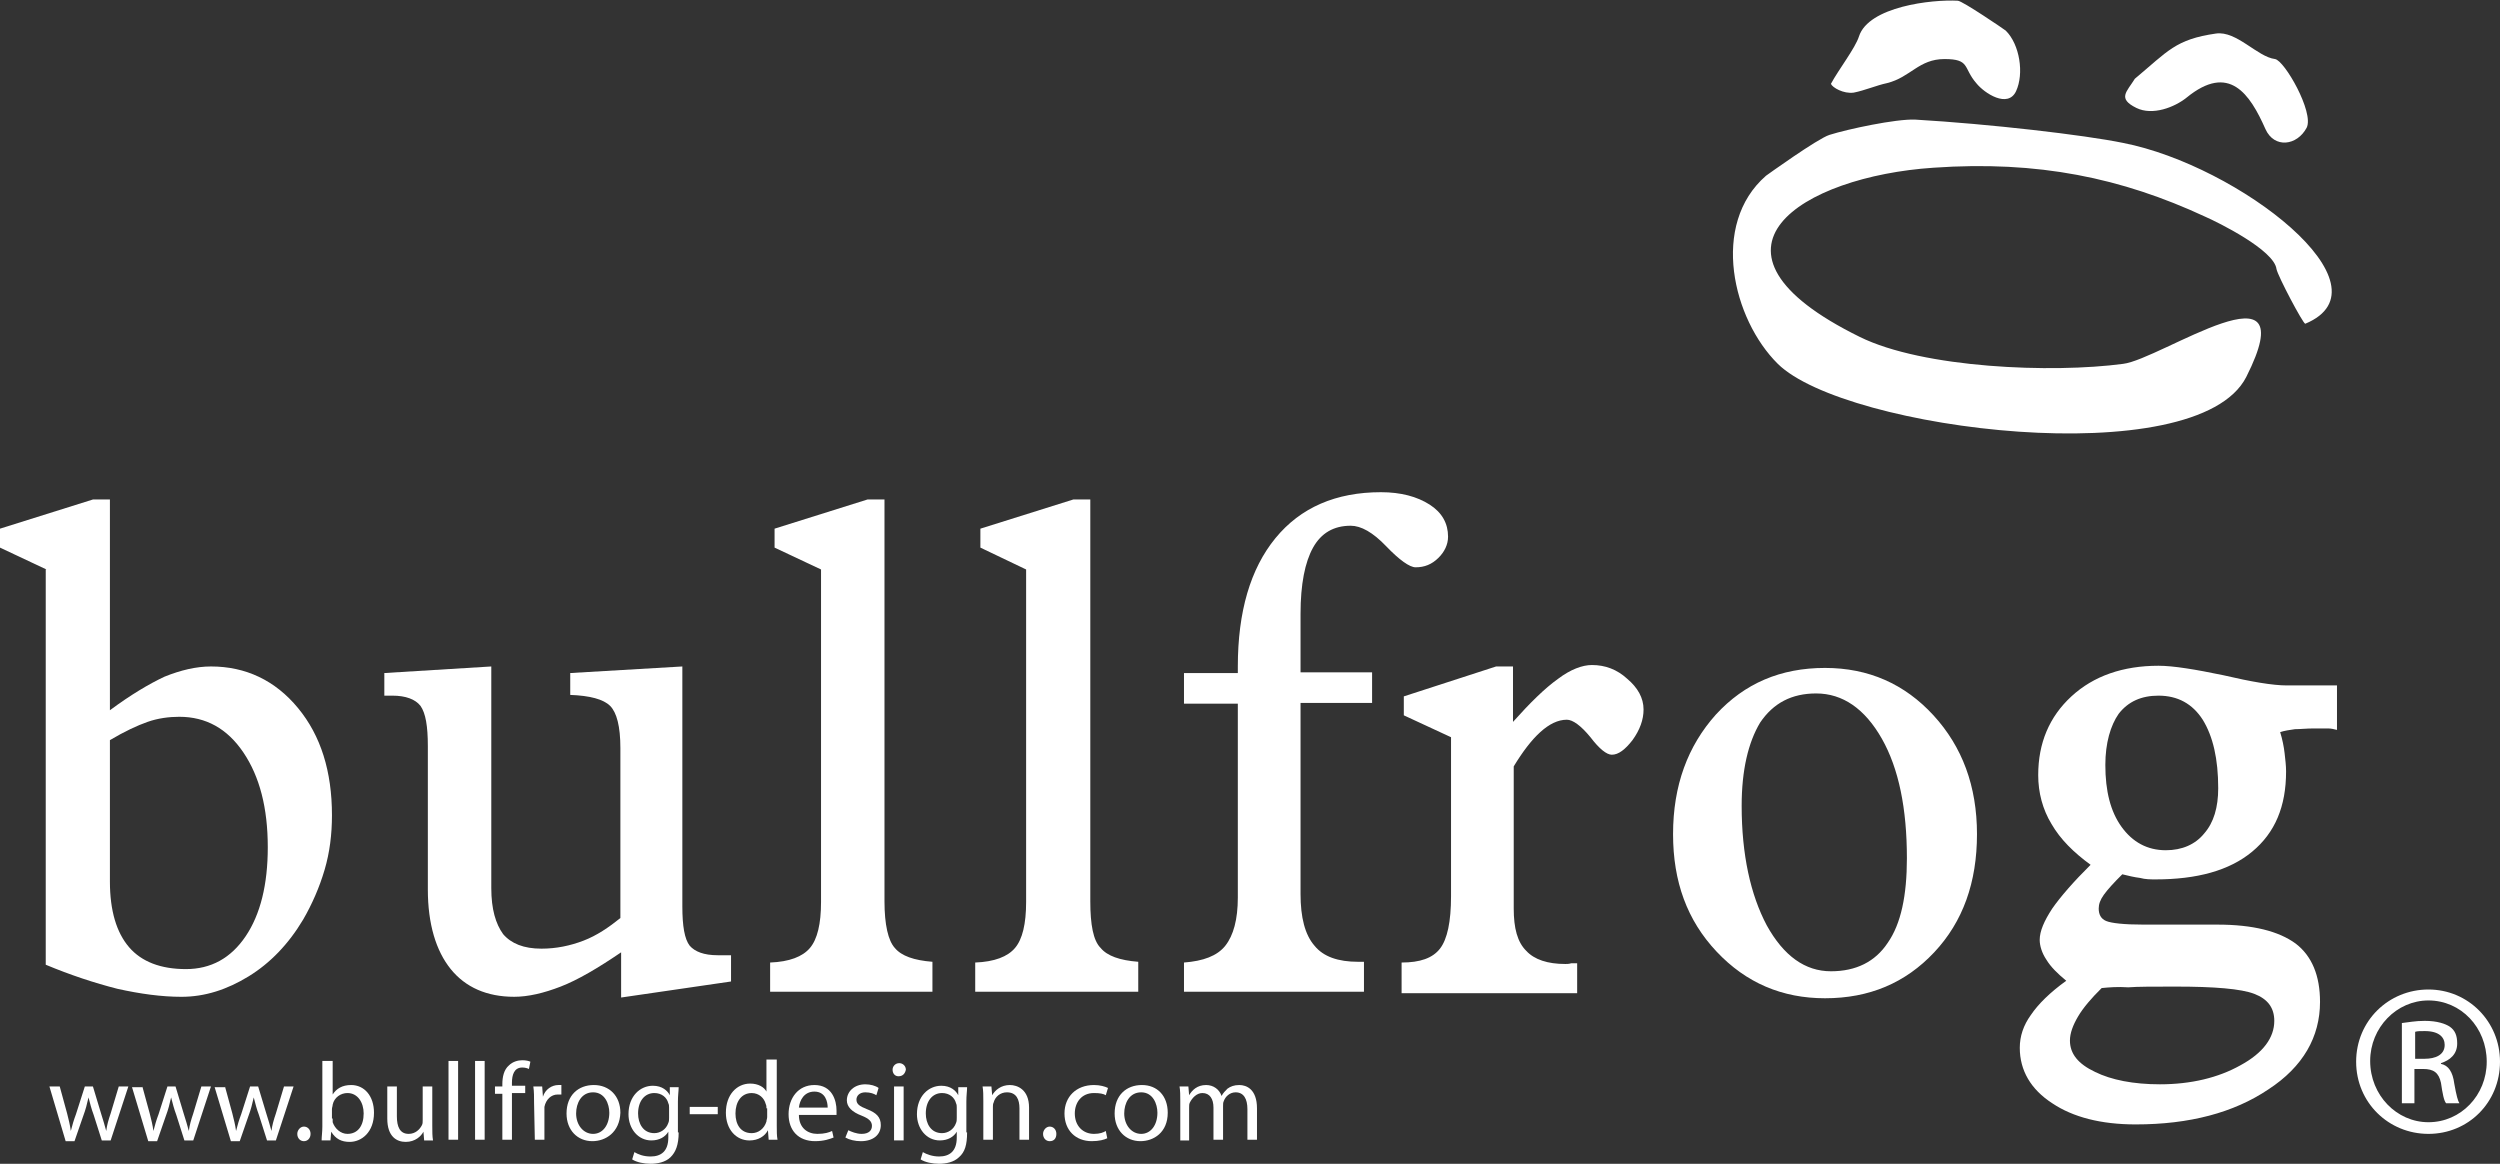
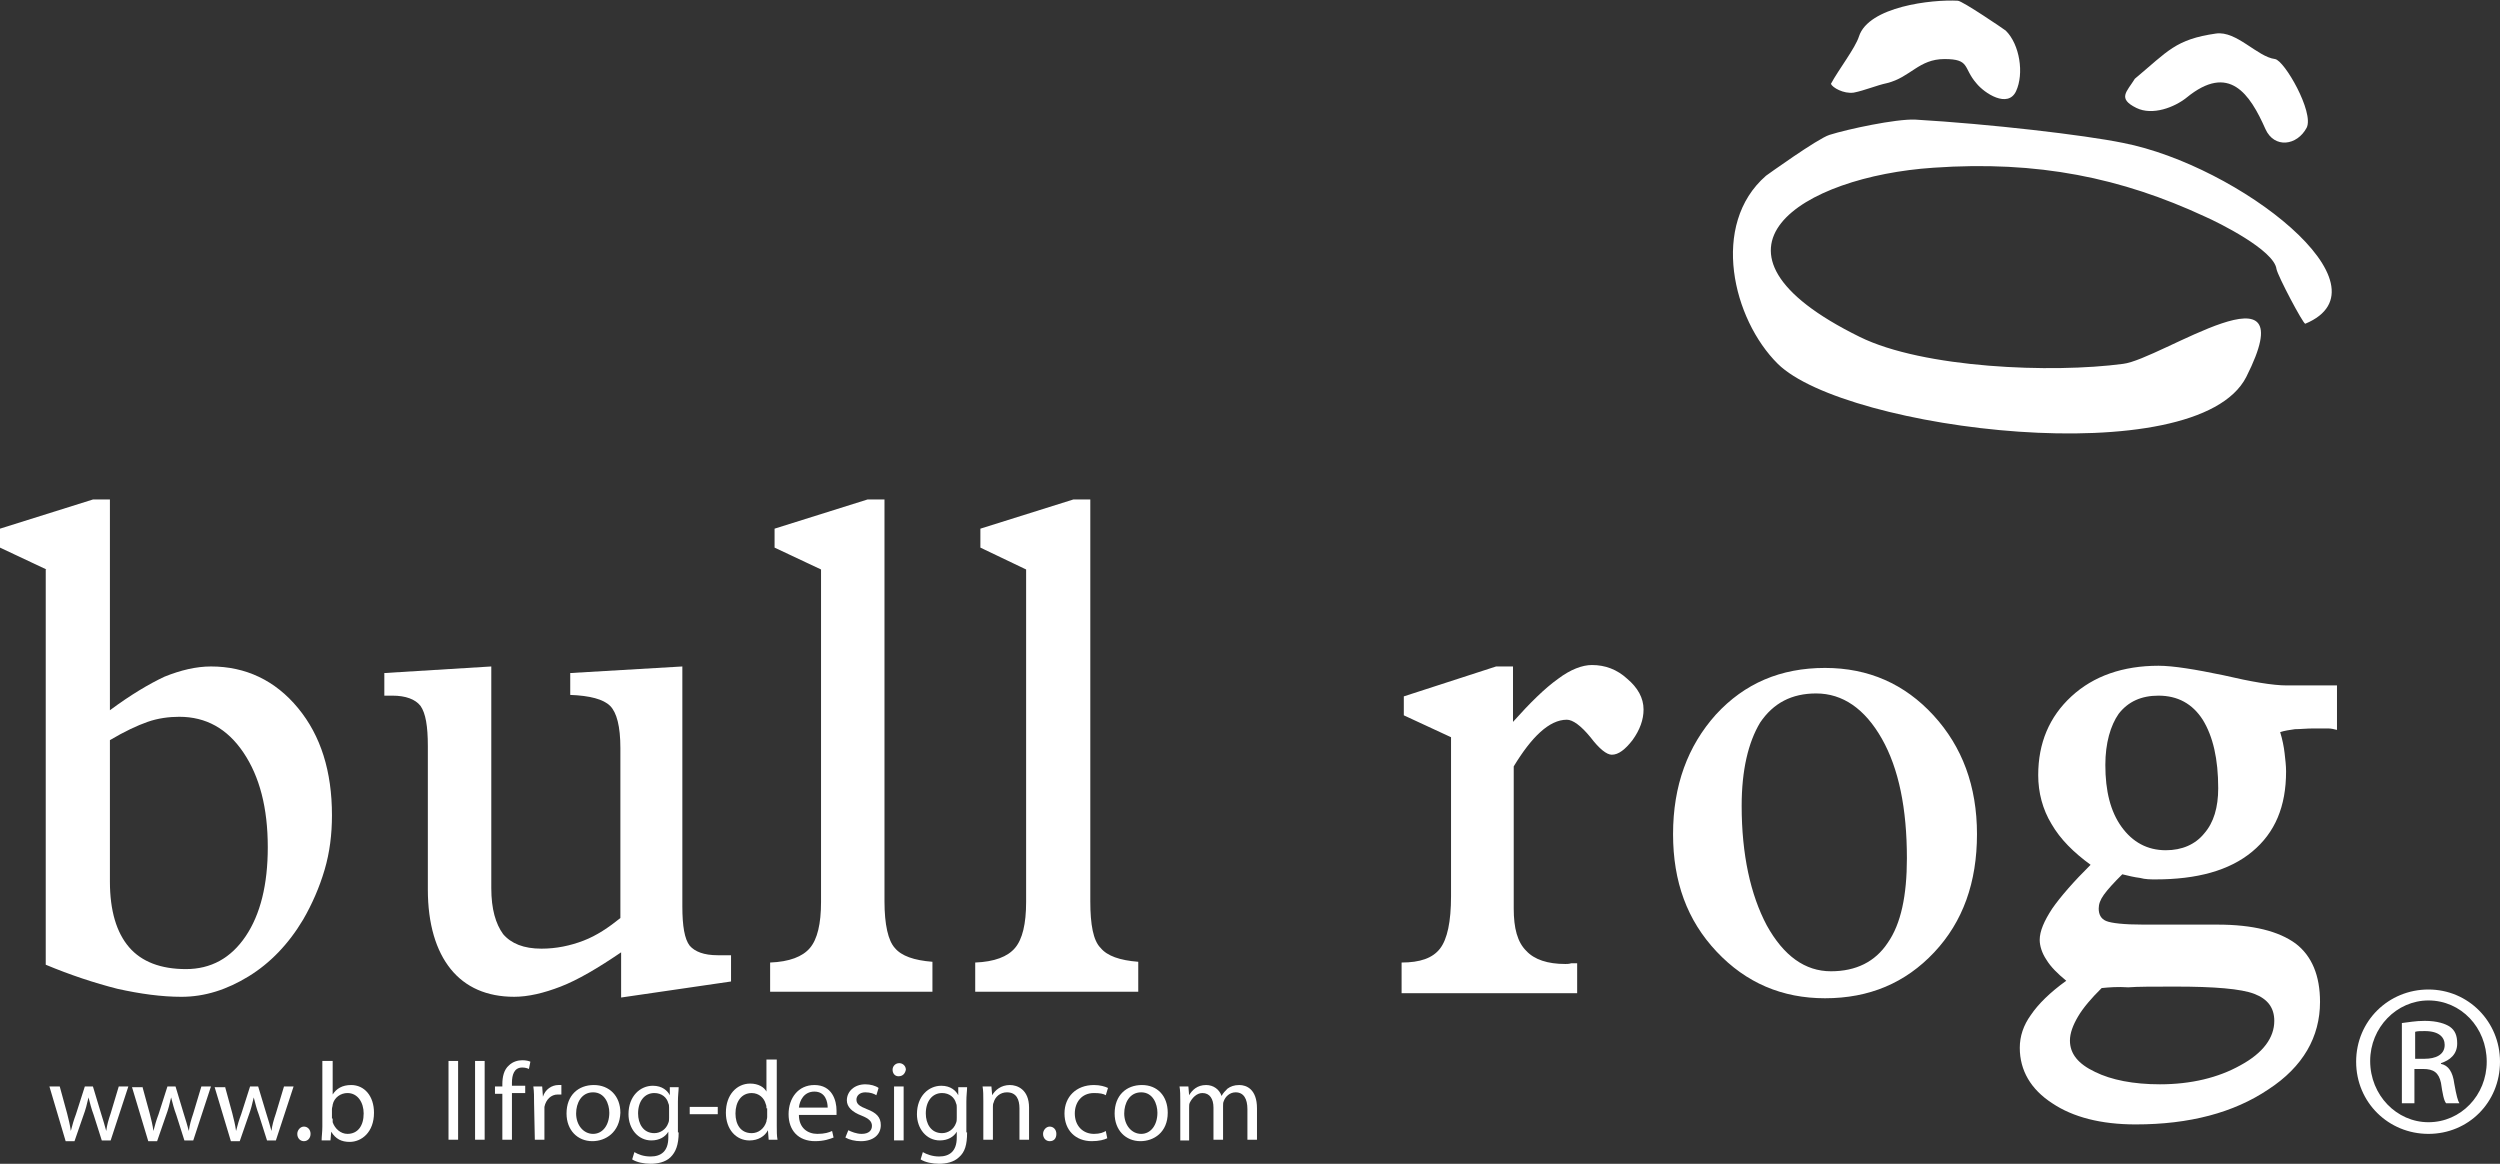
<svg xmlns="http://www.w3.org/2000/svg" width="116" height="54" viewBox="0 0 116 54" fill="none">
  <rect x="0" y="0" width="116" height="54" fill="#333333" stroke="none" />
  <path fill-rule="evenodd" clip-rule="evenodd" d="M84.955 3.891C85.297 3.248 86.085 2.233 86.256 1.691C86.701 0.304 89.644 -0.034 90.842 0.034C91.048 0.034 93.033 1.387 93.067 1.421C93.718 2.064 93.923 3.417 93.546 4.229C93.17 5.041 92.075 4.33 91.698 3.857C91.082 3.146 91.424 2.74 90.226 2.74C89.028 2.74 88.652 3.586 87.556 3.857C87.077 3.958 86.53 4.195 86.016 4.297C85.537 4.364 85.023 4.06 84.955 3.891Z" fill="white" />
  <path fill-rule="evenodd" clip-rule="evenodd" d="M99.057 3.654C100.597 2.368 100.94 1.827 102.822 1.556C103.781 1.421 104.739 2.639 105.561 2.74C106.005 2.808 107.375 5.21 107.032 5.921C106.587 6.766 105.526 6.902 105.116 5.988C104.397 4.364 103.438 2.909 101.453 4.533C100.905 4.973 99.879 5.379 99.126 5.007C98.236 4.567 98.681 4.263 99.057 3.654Z" fill="white" />
  <path fill-rule="evenodd" clip-rule="evenodd" d="M106.964 15.022C111.106 13.297 103.883 7.68 98.51 6.631C96.695 6.259 92.314 5.752 88.857 5.549C87.967 5.515 85.742 5.988 84.887 6.259C84.339 6.428 81.943 8.154 81.943 8.154C79.342 10.421 80.403 14.819 82.491 16.883C85.606 19.962 101.932 21.992 104.226 17.492C107.067 11.876 100.255 16.68 98.51 16.883C95.224 17.323 89.234 17.086 86.29 15.631C78.109 11.605 83.62 8.188 89.713 7.782C94.573 7.443 98.441 8.255 102.309 10.049C102.925 10.319 105.526 11.605 105.629 12.485C105.698 12.823 106.861 15.022 106.964 15.022Z" fill="white" />
  <path fill-rule="evenodd" clip-rule="evenodd" d="M2.156 26.424L0 25.409V24.53L4.313 23.176H5.1V32.955C6.058 32.244 6.914 31.736 7.633 31.398C8.386 31.094 9.105 30.924 9.789 30.924C11.398 30.924 12.767 31.567 13.828 32.853C14.889 34.139 15.403 35.797 15.403 37.827C15.403 38.706 15.3 39.552 15.06 40.364C14.821 41.176 14.479 41.955 14.068 42.665C13.383 43.815 12.528 44.695 11.535 45.304C10.542 45.913 9.515 46.252 8.42 46.252C7.496 46.252 6.503 46.116 5.442 45.879C4.381 45.609 3.252 45.236 2.122 44.763V26.424H2.156ZM5.1 34.342V40.906C5.1 42.259 5.408 43.274 5.99 43.951C6.572 44.627 7.462 44.966 8.626 44.966C9.789 44.966 10.713 44.458 11.398 43.443C12.083 42.428 12.425 41.041 12.425 39.315C12.425 37.488 12.048 36.033 11.295 34.917C10.542 33.8 9.55 33.259 8.318 33.259C7.838 33.259 7.325 33.327 6.846 33.496C6.366 33.665 5.785 33.936 5.1 34.342Z" fill="white" />
  <path fill-rule="evenodd" clip-rule="evenodd" d="M17.833 32.312V31.229L22.796 30.924V41.21C22.796 42.191 23.002 42.868 23.344 43.342C23.72 43.782 24.302 44.018 25.124 44.018C25.808 44.018 26.459 43.883 27.075 43.646C27.691 43.409 28.238 43.037 28.786 42.597V34.714C28.786 33.699 28.615 33.056 28.307 32.751C27.999 32.447 27.383 32.278 26.459 32.244V31.229L31.661 30.924V42.056C31.661 42.969 31.764 43.578 32.004 43.883C32.243 44.154 32.654 44.323 33.304 44.323C33.475 44.323 33.578 44.323 33.681 44.323C33.749 44.323 33.852 44.323 33.92 44.323V45.541L28.82 46.285V44.188C27.725 44.932 26.801 45.473 26.014 45.778C25.226 46.082 24.508 46.251 23.857 46.251C22.591 46.251 21.598 45.812 20.914 44.966C20.229 44.12 19.852 42.868 19.852 41.278V34.612C19.852 33.699 19.75 33.09 19.51 32.751C19.271 32.447 18.826 32.278 18.209 32.278H17.833V32.312Z" fill="white" />
  <path fill-rule="evenodd" clip-rule="evenodd" d="M35.734 46.048V44.661C36.624 44.627 37.24 44.391 37.583 43.984C37.925 43.578 38.096 42.868 38.096 41.853V26.424L35.94 25.409V24.53L40.252 23.176H41.04V41.819C41.04 42.902 41.211 43.646 41.519 43.984C41.827 44.357 42.409 44.56 43.265 44.627V46.015H35.734V46.048Z" fill="white" />
  <path fill-rule="evenodd" clip-rule="evenodd" d="M45.25 46.048V44.661C46.14 44.627 46.756 44.391 47.098 43.984C47.441 43.578 47.612 42.868 47.612 41.853V26.424L45.49 25.409V24.53L49.802 23.176H50.59V41.819C50.59 42.902 50.727 43.646 51.069 43.984C51.377 44.357 51.959 44.56 52.815 44.627V46.015H45.25V46.048Z" fill="white" />
-   <path fill-rule="evenodd" clip-rule="evenodd" d="M54.937 46.048V44.661C55.827 44.593 56.477 44.357 56.853 43.883C57.23 43.409 57.435 42.665 57.435 41.65V32.65H54.937V31.229H57.435V30.924C57.435 28.387 58.017 26.39 59.181 24.97C60.345 23.548 61.988 22.838 64.076 22.838C65 22.838 65.753 23.041 66.335 23.413C66.916 23.785 67.19 24.293 67.19 24.902C67.19 25.274 67.019 25.612 66.745 25.883C66.437 26.188 66.095 26.323 65.684 26.323C65.41 26.323 64.931 25.985 64.315 25.342C63.699 24.699 63.151 24.394 62.672 24.394C61.885 24.394 61.303 24.733 60.926 25.409C60.55 26.086 60.345 27.101 60.345 28.488V31.195H63.665V32.616H60.345V41.481C60.345 42.563 60.55 43.376 60.995 43.883C61.406 44.391 62.09 44.627 63.014 44.627H63.288V46.015H54.937V46.048Z" fill="white" />
  <path fill-rule="evenodd" clip-rule="evenodd" d="M65.034 46.049V44.661C65.89 44.661 66.472 44.458 66.814 44.019C67.156 43.579 67.328 42.767 67.328 41.583V34.207L65.137 33.191V32.312L69.415 30.925H70.203V33.496C70.99 32.616 71.674 31.94 72.291 31.5C72.873 31.06 73.42 30.857 73.865 30.857C74.481 30.857 75.029 31.06 75.508 31.5C75.987 31.906 76.261 32.38 76.261 32.921C76.261 33.395 76.09 33.868 75.748 34.342C75.405 34.782 75.097 35.019 74.789 35.019C74.55 35.019 74.207 34.748 73.797 34.207C73.352 33.665 72.975 33.395 72.701 33.395C72.291 33.395 71.88 33.597 71.469 33.97C71.058 34.342 70.648 34.883 70.237 35.56V42.158C70.237 43.071 70.408 43.714 70.819 44.12C71.195 44.526 71.811 44.729 72.633 44.729C72.701 44.729 72.804 44.729 72.907 44.695C73.009 44.695 73.112 44.695 73.18 44.695V46.083H65.034V46.049Z" fill="white" />
  <path fill-rule="evenodd" clip-rule="evenodd" d="M80.813 37.387C80.813 39.654 81.224 41.515 81.977 42.936C82.764 44.357 83.757 45.067 84.955 45.067C86.118 45.067 87.008 44.627 87.59 43.748C88.206 42.868 88.48 41.549 88.48 39.823C88.48 37.522 88.104 35.661 87.317 34.274C86.529 32.887 85.502 32.176 84.27 32.176C83.141 32.176 82.285 32.616 81.669 33.53C81.121 34.443 80.813 35.729 80.813 37.387ZM84.681 46.319C82.696 46.319 81.019 45.609 79.649 44.154C78.28 42.699 77.63 40.906 77.63 38.706C77.63 36.44 78.314 34.612 79.615 33.158C80.95 31.703 82.627 30.992 84.681 30.992C86.7 30.992 88.378 31.736 89.713 33.191C91.047 34.646 91.732 36.473 91.732 38.706C91.732 40.94 91.082 42.767 89.747 44.188C88.412 45.609 86.735 46.319 84.681 46.319Z" fill="white" />
  <path fill-rule="evenodd" clip-rule="evenodd" d="M97.517 45.846C97.038 46.319 96.661 46.759 96.422 47.165C96.182 47.571 96.045 47.943 96.045 48.282C96.045 48.891 96.422 49.364 97.209 49.736C97.962 50.109 98.989 50.312 100.221 50.312C101.659 50.312 102.925 50.007 103.952 49.432C105.013 48.857 105.527 48.146 105.527 47.368C105.527 46.759 105.219 46.353 104.602 46.116C103.986 45.879 102.754 45.778 100.94 45.778C99.913 45.778 99.194 45.778 98.749 45.812C98.27 45.778 97.859 45.812 97.517 45.846ZM97.688 35.492C97.688 36.71 97.928 37.657 98.441 38.368C98.955 39.079 99.639 39.451 100.495 39.451C101.248 39.451 101.864 39.18 102.275 38.673C102.72 38.165 102.925 37.455 102.925 36.575C102.925 35.221 102.686 34.173 102.206 33.394C101.727 32.65 101.043 32.278 100.153 32.278C99.365 32.278 98.749 32.548 98.304 33.124C97.928 33.665 97.688 34.477 97.688 35.492ZM95.874 45.507C95.463 45.169 95.155 44.864 94.95 44.526C94.745 44.221 94.642 43.883 94.642 43.612C94.642 43.206 94.847 42.733 95.224 42.157C95.6 41.616 96.216 40.906 97.004 40.127C96.216 39.552 95.6 38.943 95.19 38.233C94.779 37.556 94.573 36.778 94.573 35.966C94.573 34.477 95.087 33.259 96.114 32.312C97.141 31.364 98.51 30.891 100.153 30.891C100.837 30.891 101.864 31.06 103.165 31.331C104.465 31.635 105.458 31.804 106.108 31.804H108.436V33.868C108.299 33.834 108.162 33.8 108.025 33.8C107.854 33.8 107.649 33.8 107.341 33.8C107.033 33.8 106.725 33.834 106.485 33.834C106.245 33.868 106.006 33.902 105.8 33.97C105.903 34.308 105.972 34.646 106.006 34.951C106.04 35.255 106.074 35.526 106.074 35.797C106.074 37.421 105.561 38.639 104.5 39.518C103.439 40.398 101.933 40.804 100.016 40.804C99.81 40.804 99.537 40.804 99.297 40.736C99.023 40.703 98.749 40.635 98.475 40.567C98.065 40.973 97.791 41.278 97.62 41.515C97.449 41.752 97.38 41.955 97.38 42.157C97.38 42.428 97.483 42.631 97.722 42.733C97.962 42.834 98.544 42.902 99.468 42.902H100.187C100.461 42.902 100.906 42.902 101.522 42.902C102.138 42.902 102.583 42.902 102.891 42.902C104.534 42.902 105.732 43.206 106.519 43.782C107.272 44.357 107.649 45.27 107.649 46.488C107.649 48.112 106.861 49.5 105.253 50.548C103.644 51.631 101.59 52.173 99.092 52.173C97.483 52.173 96.182 51.834 95.224 51.191C94.231 50.548 93.718 49.669 93.718 48.62C93.718 48.079 93.889 47.571 94.231 47.097C94.573 46.59 95.121 46.048 95.874 45.507Z" fill="white" />
  <path d="M112.68 45.913C114.528 45.913 116 47.402 116 49.263C116 51.157 114.528 52.612 112.68 52.612C110.831 52.612 109.325 51.157 109.325 49.263C109.325 47.368 110.831 45.913 112.68 45.913ZM112.68 46.421C111.208 46.421 109.976 47.672 109.976 49.229C109.976 50.819 111.208 52.071 112.68 52.071C114.186 52.071 115.384 50.819 115.384 49.263C115.384 47.672 114.186 46.421 112.68 46.421ZM112.063 51.191H111.447V47.469C111.755 47.436 112.063 47.368 112.508 47.368C113.09 47.368 113.467 47.503 113.672 47.639C113.912 47.808 114.014 48.045 114.014 48.417C114.014 48.924 113.672 49.195 113.261 49.33V49.364C113.604 49.432 113.809 49.736 113.878 50.278C113.98 50.853 114.049 51.09 114.117 51.191H113.501C113.398 51.09 113.33 50.718 113.261 50.244C113.159 49.77 112.919 49.601 112.44 49.601H112.029V51.191H112.063ZM112.063 49.127H112.508C112.988 49.127 113.433 48.958 113.433 48.484C113.433 48.146 113.193 47.842 112.508 47.842C112.303 47.842 112.166 47.842 112.063 47.876V49.127Z" fill="white" />
  <path d="M2.772 50.413L3.114 51.665C3.183 51.936 3.251 52.206 3.286 52.477C3.354 52.206 3.423 51.969 3.525 51.699L3.936 50.413H4.312L4.689 51.665C4.792 51.969 4.86 52.24 4.929 52.477C4.963 52.206 5.031 51.969 5.134 51.665L5.51 50.413H5.955L5.134 52.917H4.723L4.347 51.733C4.244 51.462 4.176 51.191 4.107 50.921C4.039 51.225 3.97 51.496 3.867 51.767L3.457 52.951H3.046L2.293 50.413H2.772Z" fill="white" />
  <path d="M6.605 50.413L6.947 51.665C7.016 51.936 7.084 52.206 7.119 52.477C7.187 52.206 7.256 51.969 7.358 51.699L7.769 50.413H8.145L8.522 51.665C8.625 51.969 8.693 52.24 8.762 52.477C8.796 52.206 8.864 51.969 8.967 51.665L9.343 50.413H9.788L8.967 52.917H8.556L8.18 51.733C8.077 51.462 8.009 51.191 7.94 50.921C7.872 51.225 7.803 51.496 7.7 51.767L7.29 52.951H6.879L6.126 50.447H6.605V50.413Z" fill="white" />
  <path d="M10.439 50.413L10.781 51.665C10.85 51.936 10.918 52.206 10.953 52.477C11.021 52.206 11.089 51.969 11.192 51.699L11.603 50.413H11.979L12.356 51.665C12.459 51.969 12.527 52.24 12.595 52.477C12.63 52.206 12.698 51.969 12.801 51.665L13.177 50.413H13.622L12.801 52.917H12.39L12.014 51.733C11.911 51.462 11.842 51.191 11.774 50.921C11.706 51.225 11.637 51.496 11.534 51.767L11.124 52.951H10.713L9.96 50.447H10.439V50.413Z" fill="white" />
  <path d="M14.102 52.951C13.931 52.951 13.794 52.815 13.794 52.612C13.794 52.443 13.931 52.274 14.102 52.274C14.273 52.274 14.41 52.409 14.41 52.612C14.41 52.815 14.273 52.951 14.102 52.951Z" fill="white" />
  <path d="M14.991 49.228H15.436V50.785C15.607 50.514 15.881 50.345 16.292 50.345C16.908 50.345 17.353 50.853 17.353 51.631C17.353 52.544 16.771 52.984 16.224 52.984C15.847 52.984 15.573 52.849 15.368 52.511L15.334 52.916H14.923C14.923 52.747 14.957 52.511 14.957 52.274V49.228H14.991ZM15.436 51.901C15.436 51.969 15.436 52.003 15.436 52.071C15.539 52.375 15.813 52.612 16.121 52.612C16.6 52.612 16.874 52.24 16.874 51.665C16.874 51.157 16.6 50.717 16.121 50.717C15.813 50.717 15.505 50.92 15.436 51.259C15.436 51.326 15.402 51.394 15.402 51.462V51.901H15.436Z" fill="white" />
-   <path d="M20.058 52.24C20.058 52.511 20.058 52.714 20.092 52.917H19.681L19.647 52.511C19.544 52.714 19.27 52.984 18.825 52.984C18.415 52.984 17.97 52.748 17.97 51.902V50.413H18.415V51.8C18.415 52.274 18.552 52.612 18.962 52.612C19.27 52.612 19.476 52.409 19.578 52.206C19.613 52.139 19.613 52.071 19.613 51.969V50.413H20.058V52.24V52.24Z" fill="white" />
  <path d="M20.811 49.228H21.256V52.883H20.811V49.228Z" fill="white" />
  <path d="M22.043 49.228H22.488V52.883H22.043V49.228Z" fill="white" />
  <path d="M23.309 52.917V50.751H22.967V50.413H23.309V50.311C23.309 49.973 23.378 49.635 23.617 49.432C23.788 49.263 24.028 49.195 24.233 49.195C24.404 49.195 24.541 49.229 24.61 49.263L24.541 49.601C24.473 49.567 24.37 49.533 24.233 49.533C23.857 49.533 23.754 49.871 23.754 50.244V50.379H24.37V50.717H23.754V52.883H23.309V52.917Z" fill="white" />
  <path d="M24.781 51.191C24.781 50.887 24.781 50.65 24.747 50.413H25.158L25.192 50.887C25.295 50.548 25.603 50.345 25.911 50.345C25.945 50.345 25.979 50.345 26.048 50.345V50.785C25.979 50.785 25.945 50.785 25.877 50.785C25.569 50.785 25.329 51.022 25.261 51.36C25.261 51.428 25.261 51.496 25.261 51.563V52.883H24.816L24.781 51.191Z" fill="white" />
  <path d="M27.485 52.95C26.8 52.95 26.287 52.443 26.287 51.665C26.287 50.819 26.835 50.345 27.554 50.345C28.272 50.345 28.786 50.853 28.786 51.631C28.752 52.544 28.101 52.95 27.485 52.95ZM27.519 52.612C27.964 52.612 28.272 52.206 28.272 51.631C28.272 51.225 28.067 50.684 27.519 50.684C26.972 50.684 26.732 51.191 26.732 51.665C26.732 52.206 27.074 52.612 27.519 52.612Z" fill="white" />
  <path d="M31.49 52.544C31.49 53.12 31.353 53.458 31.113 53.695C30.873 53.931 30.497 53.999 30.189 53.999C29.881 53.999 29.539 53.931 29.333 53.796L29.436 53.458C29.607 53.559 29.847 53.661 30.189 53.661C30.668 53.661 31.01 53.424 31.01 52.781V52.511C30.873 52.747 30.6 52.916 30.223 52.916C29.607 52.916 29.162 52.375 29.162 51.699C29.162 50.853 29.71 50.379 30.292 50.379C30.737 50.379 30.976 50.616 31.079 50.819V50.447H31.49C31.49 50.616 31.455 50.819 31.455 51.123V52.544H31.49ZM31.045 51.394C31.045 51.326 31.045 51.259 31.01 51.191C30.942 50.92 30.702 50.717 30.36 50.717C29.915 50.717 29.607 51.089 29.607 51.665C29.607 52.138 29.847 52.578 30.36 52.578C30.634 52.578 30.908 52.409 31.01 52.105C31.045 52.037 31.045 51.935 31.045 51.868V51.394Z" fill="white" />
  <path d="M33.304 51.36V51.699H32.003V51.36H33.304Z" fill="white" />
  <path d="M36.042 49.229V52.24C36.042 52.477 36.042 52.714 36.077 52.883H35.666L35.632 52.443C35.495 52.714 35.187 52.917 34.776 52.917C34.16 52.917 33.681 52.409 33.681 51.631C33.681 50.785 34.194 50.278 34.81 50.278C35.187 50.278 35.461 50.447 35.563 50.65V49.161H36.042V49.229ZM35.563 51.428C35.563 51.36 35.563 51.293 35.529 51.225C35.461 50.954 35.221 50.718 34.879 50.718C34.4 50.718 34.126 51.123 34.126 51.665C34.126 52.172 34.365 52.578 34.879 52.578C35.187 52.578 35.461 52.375 35.563 52.037C35.563 51.969 35.597 51.902 35.597 51.834V51.428H35.563Z" fill="white" />
  <path d="M37.069 51.732C37.069 52.342 37.48 52.612 37.925 52.612C38.267 52.612 38.472 52.544 38.609 52.477L38.678 52.781C38.507 52.849 38.233 52.95 37.822 52.95C37.035 52.95 36.59 52.443 36.59 51.699C36.59 50.954 37.035 50.345 37.788 50.345C38.609 50.345 38.815 51.056 38.815 51.529C38.815 51.631 38.815 51.699 38.815 51.732H37.069ZM38.404 51.394C38.404 51.123 38.301 50.65 37.788 50.65C37.309 50.65 37.103 51.056 37.069 51.394H38.404Z" fill="white" />
  <path d="M39.362 52.443C39.499 52.511 39.739 52.612 39.979 52.612C40.321 52.612 40.458 52.443 40.458 52.24C40.458 52.037 40.321 51.902 39.979 51.766C39.534 51.597 39.294 51.36 39.294 51.056C39.294 50.65 39.636 50.312 40.15 50.312C40.389 50.312 40.629 50.379 40.766 50.481L40.663 50.819C40.56 50.751 40.389 50.684 40.15 50.684C39.876 50.684 39.739 50.853 39.739 51.022C39.739 51.225 39.876 51.327 40.218 51.462C40.663 51.631 40.869 51.834 40.869 52.206C40.869 52.646 40.526 52.951 39.944 52.951C39.671 52.951 39.397 52.883 39.226 52.781L39.362 52.443Z" fill="white" />
  <path d="M41.69 49.939C41.519 49.939 41.416 49.804 41.416 49.635C41.416 49.465 41.553 49.33 41.724 49.33C41.895 49.33 42.032 49.465 42.032 49.635C41.998 49.804 41.895 49.939 41.69 49.939ZM41.484 52.916V50.413H41.929V52.916H41.484Z" fill="white" />
  <path d="M44.873 52.544C44.873 53.12 44.771 53.458 44.497 53.695C44.257 53.931 43.881 53.999 43.573 53.999C43.265 53.999 42.922 53.931 42.717 53.796L42.82 53.458C42.991 53.559 43.265 53.661 43.573 53.661C44.052 53.661 44.394 53.424 44.394 52.781V52.511C44.257 52.747 43.983 52.916 43.607 52.916C42.991 52.916 42.546 52.375 42.546 51.699C42.546 50.853 43.094 50.379 43.675 50.379C44.12 50.379 44.36 50.616 44.463 50.819V50.447H44.873C44.873 50.616 44.839 50.819 44.839 51.123V52.544H44.873ZM44.394 51.394C44.394 51.326 44.394 51.259 44.36 51.191C44.291 50.92 44.052 50.717 43.71 50.717C43.265 50.717 42.957 51.089 42.957 51.665C42.957 52.138 43.196 52.578 43.71 52.578C43.983 52.578 44.257 52.409 44.36 52.105C44.394 52.037 44.394 51.935 44.394 51.868V51.394Z" fill="white" />
  <path d="M45.626 51.09C45.626 50.819 45.626 50.616 45.592 50.413H46.002L46.037 50.819C46.174 50.582 46.447 50.345 46.858 50.345C47.2 50.345 47.748 50.548 47.748 51.394V52.883H47.303V51.428C47.303 51.022 47.166 50.684 46.721 50.684C46.413 50.684 46.174 50.887 46.105 51.157C46.071 51.225 46.071 51.293 46.071 51.36V52.883H45.626V51.09V51.09Z" fill="white" />
  <path d="M48.706 52.951C48.535 52.951 48.398 52.815 48.398 52.612C48.398 52.443 48.535 52.274 48.706 52.274C48.878 52.274 49.015 52.409 49.015 52.612C49.015 52.815 48.912 52.951 48.706 52.951Z" fill="white" />
  <path d="M51.377 52.815C51.24 52.883 51 52.95 50.658 52.95C49.905 52.95 49.392 52.443 49.392 51.665C49.392 50.887 49.939 50.345 50.761 50.345C51.035 50.345 51.274 50.413 51.411 50.481L51.308 50.819C51.206 50.751 51.035 50.717 50.761 50.717C50.179 50.717 49.871 51.157 49.871 51.665C49.871 52.24 50.247 52.612 50.761 52.612C51.035 52.612 51.206 52.544 51.308 52.477L51.377 52.815Z" fill="white" />
  <path d="M52.917 52.95C52.232 52.95 51.719 52.443 51.719 51.665C51.719 50.819 52.266 50.345 52.985 50.345C53.704 50.345 54.183 50.853 54.183 51.631C54.183 52.544 53.533 52.95 52.917 52.95ZM52.951 52.612C53.396 52.612 53.704 52.206 53.704 51.631C53.704 51.225 53.499 50.684 52.951 50.684C52.403 50.684 52.164 51.191 52.164 51.665C52.164 52.206 52.506 52.612 52.951 52.612Z" fill="white" />
  <path d="M54.765 51.09C54.765 50.819 54.765 50.616 54.73 50.413H55.141L55.175 50.819C55.312 50.582 55.552 50.345 55.963 50.345C56.305 50.345 56.579 50.548 56.681 50.853C56.75 50.717 56.853 50.616 56.955 50.514C57.092 50.413 57.263 50.345 57.503 50.345C57.845 50.345 58.324 50.548 58.324 51.428V52.883H57.88V51.462C57.88 50.988 57.708 50.684 57.332 50.684C57.058 50.684 56.853 50.887 56.784 51.09C56.75 51.157 56.75 51.225 56.75 51.326V52.883H56.305V51.394C56.305 50.988 56.134 50.717 55.792 50.717C55.518 50.717 55.312 50.954 55.21 51.157C55.175 51.225 55.175 51.293 55.175 51.394V52.917H54.765V51.09Z" fill="white" />
</svg>